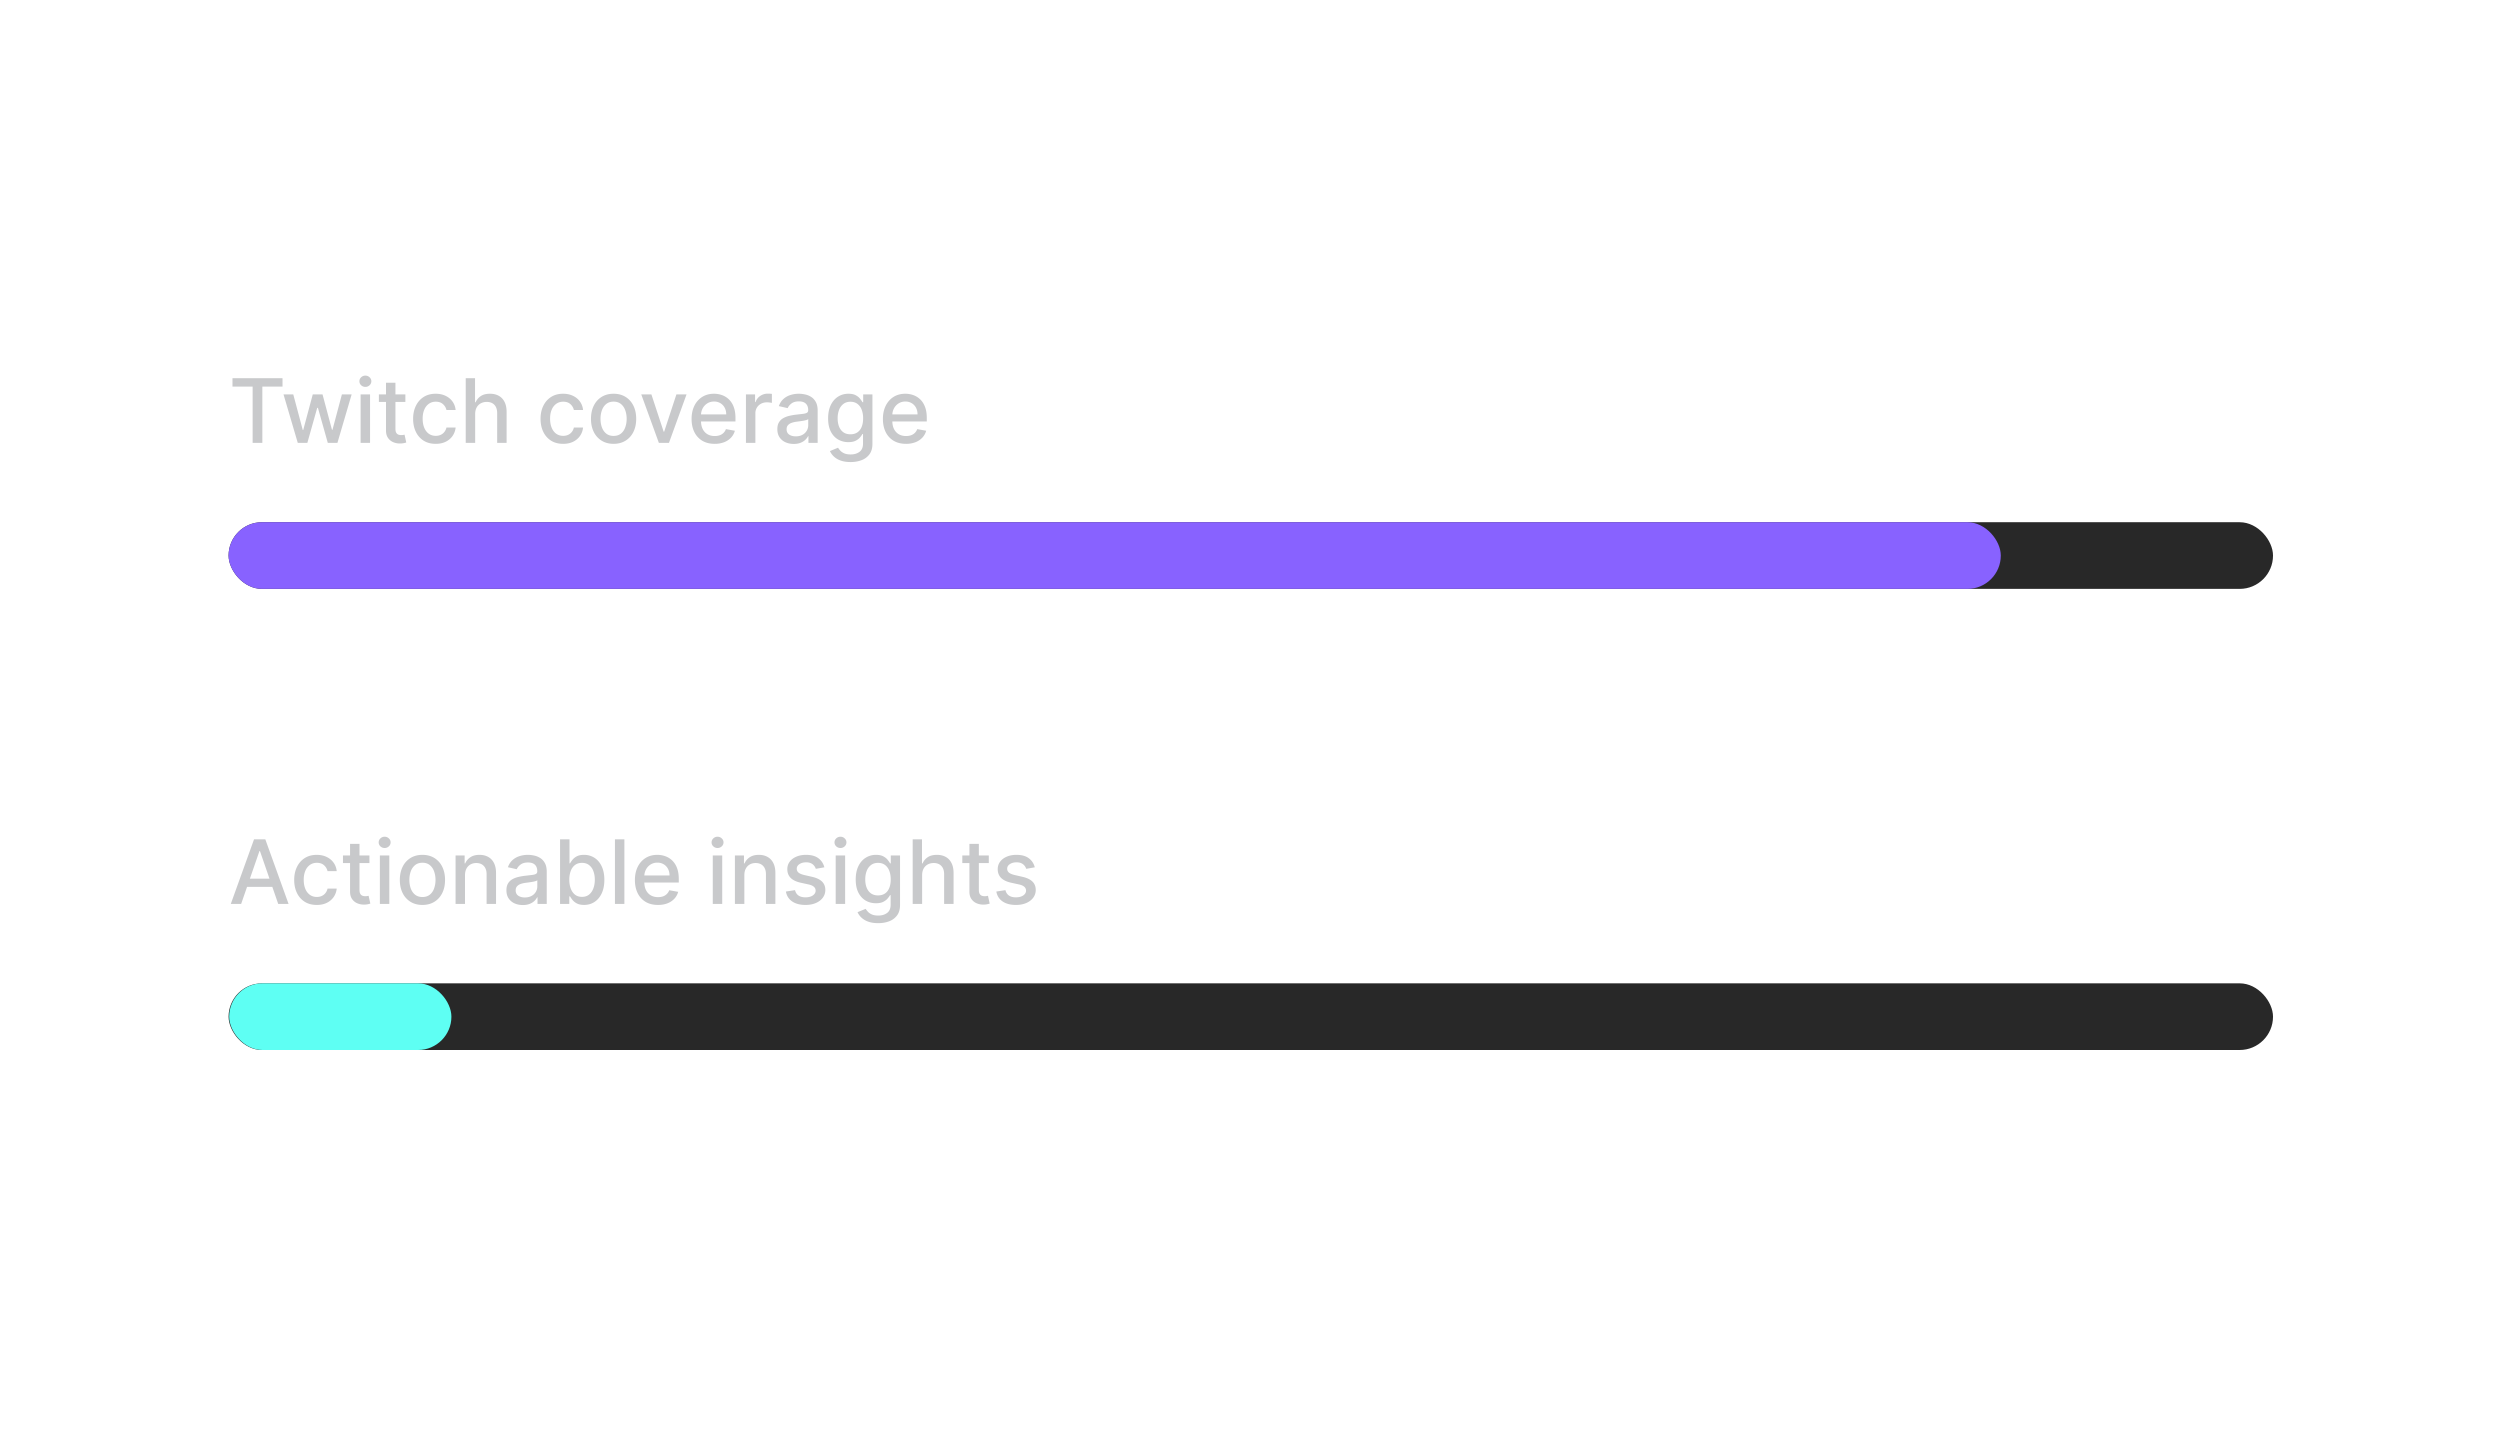
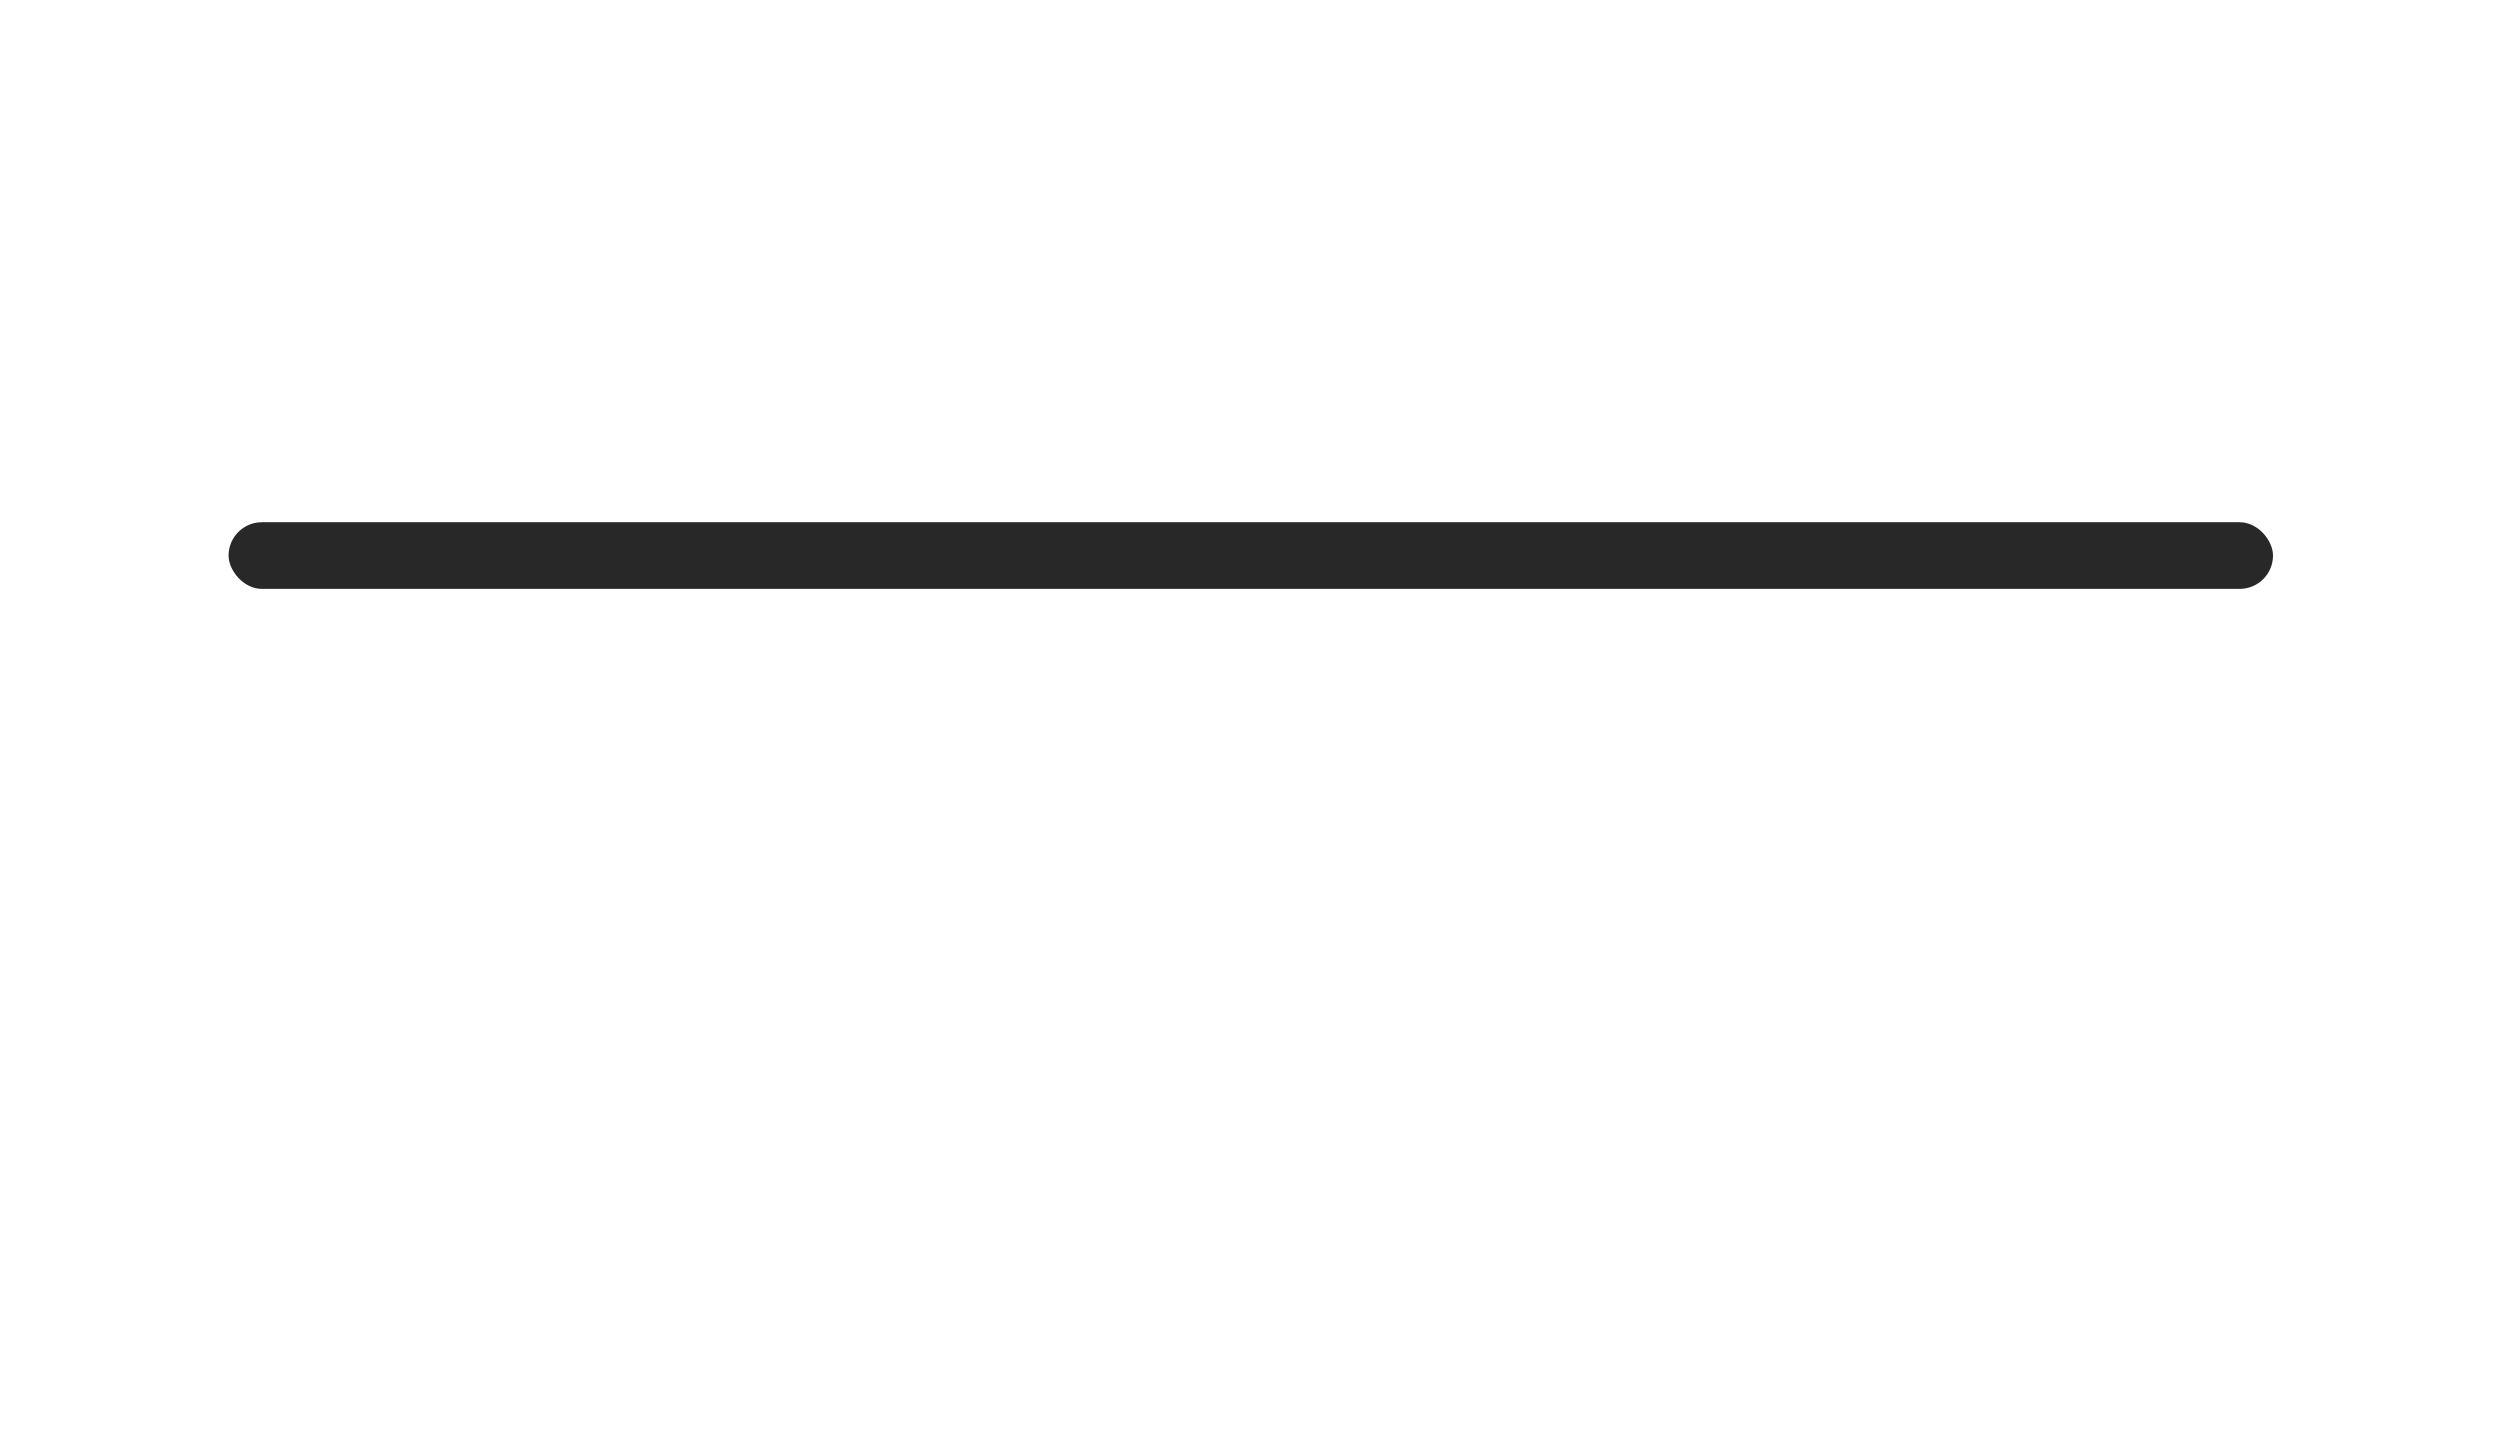
<svg xmlns="http://www.w3.org/2000/svg" width="350" height="200" fill="none">
  <rect width="286.222" height="9.333" x="32" y="73.111" fill="#282828" rx="4.667" />
-   <rect width="248.111" height="9.333" x="32" y="73.111" fill="#8862FF" rx="4.667" />
-   <rect width="286.222" height="9.333" x="32" y="137.667" fill="#282828" rx="4.667" />
-   <rect width="31.111" height="9.333" x="32.086" y="137.667" fill="#5EFFF3" rx="4.667" />
-   <path fill="#C8C9CB" d="M32.548 54.125V52.95h7.004v1.175h-2.824V62h-1.36v-7.875h-2.82zM41.688 62l-1.998-6.788h1.366l1.33 4.985h.066l1.335-4.985h1.366l1.325 4.963h.067l1.321-4.963h1.365L47.24 62h-1.35l-1.38-4.9h-.1L43.03 62h-1.343zm8.797 0v-6.788h1.322V62h-1.322zm.668-7.835a.84.84 0 0 1-.592-.23.748.748 0 0 1-.243-.557c0-.218.08-.404.243-.557a.832.832 0 0 1 .592-.234c.23 0 .425.078.587.234a.732.732 0 0 1 .248.557.74.74 0 0 1-.248.557.824.824 0 0 1-.587.23zm5.6 1.047v1.06h-3.708v-1.06h3.708zm-2.713-1.626h1.321v6.42c0 .257.038.45.115.58a.6.6 0 0 0 .296.26c.124.045.258.067.402.067.106 0 .199-.007.279-.022l.185-.036.239 1.092c-.077.03-.186.059-.327.088a2.56 2.56 0 0 1-.53.053 2.327 2.327 0 0 1-.973-.185c-.3-.13-.543-.33-.729-.601-.186-.271-.278-.612-.278-1.021v-6.695zM61 62.137c-.656 0-1.222-.149-1.696-.446a2.955 2.955 0 0 1-1.087-1.242c-.253-.527-.38-1.131-.38-1.812 0-.69.13-1.298.389-1.825.259-.53.624-.944 1.096-1.242.471-.297 1.026-.446 1.666-.446.515 0 .975.095 1.379.287.403.188.729.454.976.795.25.342.4.741.446 1.198h-1.285a1.541 1.541 0 0 0-.487-.822c-.25-.23-.586-.345-1.007-.345-.368 0-.691.098-.968.292a1.875 1.875 0 0 0-.64.822c-.154.354-.23.772-.23 1.255 0 .495.075.922.225 1.282.15.36.362.638.636.835.277.197.603.296.977.296.25 0 .477-.046.68-.137.207-.094.379-.228.517-.402a1.52 1.52 0 0 0 .297-.628h1.285a2.5 2.5 0 0 1-.428 1.176 2.466 2.466 0 0 1-.96.813c-.397.197-.864.296-1.4.296zm5.524-4.167V62h-1.322v-9.05h1.304v3.367h.084c.16-.365.402-.656.73-.87.326-.216.754-.323 1.28-.323.466 0 .873.095 1.22.287.351.191.622.477.814.857.194.377.291.849.291 1.414V62h-1.321v-4.158c0-.498-.128-.884-.385-1.158-.256-.277-.612-.416-1.069-.416a1.75 1.75 0 0 0-.84.2 1.433 1.433 0 0 0-.579.582c-.138.254-.207.56-.207.92zm12.317 4.167c-.657 0-1.222-.149-1.697-.446a2.956 2.956 0 0 1-1.087-1.242c-.253-.527-.38-1.131-.38-1.812 0-.69.13-1.298.389-1.825.26-.53.625-.944 1.096-1.242.471-.297 1.027-.446 1.666-.446.516 0 .975.095 1.379.287.403.188.729.454.976.795.25.342.4.741.447 1.198h-1.286a1.542 1.542 0 0 0-.486-.822c-.25-.23-.587-.345-1.008-.345-.368 0-.69.098-.968.292a1.875 1.875 0 0 0-.64.822c-.154.354-.23.772-.23 1.255 0 .495.075.922.225 1.282.15.36.362.638.636.835.277.197.603.296.977.296.25 0 .477-.046.68-.137a1.39 1.39 0 0 0 .518-.402c.141-.174.24-.383.296-.628h1.286c-.047.44-.19.831-.429 1.176a2.467 2.467 0 0 1-.959.813c-.398.197-.865.296-1.4.296zm7.061 0c-.636 0-1.192-.146-1.666-.438a2.95 2.95 0 0 1-1.105-1.224c-.262-.524-.393-1.137-.393-1.838 0-.704.131-1.32.393-1.847.262-.528.63-.937 1.105-1.229.474-.291 1.03-.437 1.666-.437.636 0 1.192.146 1.666.437.474.292.843.701 1.105 1.229.262.527.393 1.143.393 1.847 0 .701-.131 1.314-.393 1.838a2.95 2.95 0 0 1-1.105 1.224c-.474.292-1.03.438-1.666.438zm.004-1.11c.413 0 .755-.108 1.026-.326.27-.218.471-.508.6-.87.133-.363.2-.762.2-1.198 0-.434-.067-.831-.2-1.194a1.944 1.944 0 0 0-.6-.879c-.271-.221-.613-.332-1.026-.332-.415 0-.76.111-1.034.332-.27.22-.472.514-.605.88a3.52 3.52 0 0 0-.195 1.193c0 .436.065.835.195 1.197.133.363.334.653.605.87.274.219.619.328 1.034.328zm10.211-5.815L93.655 62h-1.414l-2.466-6.788h1.419l1.719 5.224h.07l1.715-5.224h1.419zm3.936 6.925c-.668 0-1.244-.143-1.728-.429a2.908 2.908 0 0 1-1.113-1.215c-.26-.524-.39-1.139-.39-1.843 0-.695.13-1.308.39-1.838a3.02 3.02 0 0 1 1.096-1.242c.471-.297 1.022-.446 1.652-.446.384 0 .755.063 1.114.19.36.126.682.325.968.596a2.8 2.8 0 0 1 .676 1.057c.165.43.248.953.248 1.568v.469H97.57v-.99h4.101c0-.348-.071-.656-.212-.924a1.61 1.61 0 0 0-.597-.64 1.666 1.666 0 0 0-.893-.235c-.37 0-.695.092-.972.274a1.84 1.84 0 0 0-.636.707 2.041 2.041 0 0 0-.221.942v.773c0 .454.08.84.239 1.158.161.318.387.561.676.729.288.165.626.247 1.012.247.25 0 .478-.035.685-.106a1.418 1.418 0 0 0 .879-.862l1.251.226c-.101.368-.28.69-.54.968a2.606 2.606 0 0 1-.967.64 3.63 3.63 0 0 1-1.322.226zm4.379-.137v-6.788h1.277v1.078h.071c.123-.365.341-.652.654-.861a1.869 1.869 0 0 1 1.069-.319 5.663 5.663 0 0 1 .561.031v1.264a2.366 2.366 0 0 0-.283-.048 2.694 2.694 0 0 0-.406-.031c-.312 0-.591.066-.835.199a1.48 1.48 0 0 0-.787 1.33V62h-1.321zm6.69.15c-.43 0-.819-.08-1.166-.238a1.969 1.969 0 0 1-.827-.703c-.2-.306-.3-.682-.3-1.127 0-.383.073-.698.221-.946a1.63 1.63 0 0 1 .596-.587 3.13 3.13 0 0 1 .84-.327c.309-.074.625-.13.946-.168l.99-.115c.253-.033.437-.084.552-.155.115-.07.172-.185.172-.345v-.03c0-.386-.109-.685-.327-.898-.215-.212-.536-.318-.963-.318-.445 0-.796.099-1.052.296-.253.195-.429.411-.526.65l-1.242-.283c.148-.412.363-.745.646-.999a2.61 2.61 0 0 1 .985-.556 3.85 3.85 0 0 1 1.171-.177c.271 0 .559.032.862.097.306.062.592.177.857.345.268.168.488.408.659.72.171.31.256.712.256 1.206V62h-1.29v-.928h-.053c-.086.17-.214.339-.385.504-.171.165-.39.302-.658.41-.268.11-.59.164-.964.164zm.288-1.06c.365 0 .677-.073.936-.217a1.505 1.505 0 0 0 .805-1.321v-.875c-.047.047-.139.091-.274.132a4.34 4.34 0 0 1-.455.102l-.5.075c-.162.02-.297.038-.406.053a3.267 3.267 0 0 0-.703.164 1.21 1.21 0 0 0-.504.331c-.124.142-.185.33-.185.566 0 .327.12.574.362.742.242.165.549.248.924.248zm7.668 3.597c-.539 0-1.003-.07-1.392-.212a2.7 2.7 0 0 1-.946-.561 2.368 2.368 0 0 1-.548-.765l1.136-.468c.08.13.186.266.318.41.136.148.318.273.548.376.233.103.532.155.897.155.501 0 .915-.122 1.242-.367.327-.242.491-.628.491-1.158v-1.334h-.084a3.04 3.04 0 0 1-.345.481c-.147.177-.351.33-.61.46s-.597.194-1.012.194a2.826 2.826 0 0 1-1.449-.375c-.428-.254-.766-.626-1.017-1.118-.247-.495-.371-1.104-.371-1.825 0-.722.122-1.34.367-1.856.247-.516.586-.91 1.016-1.185.43-.277.918-.415 1.463-.415.421 0 .761.07 1.021.212.259.138.461.3.605.486.147.186.261.35.34.49h.098v-1.1h1.294v6.938c0 .584-.135 1.062-.406 1.437a2.394 2.394 0 0 1-1.1.83c-.46.18-.979.27-1.556.27zm-.013-3.885c.38 0 .701-.088.963-.265a1.65 1.65 0 0 0 .601-.769c.139-.336.208-.738.208-1.206a3.32 3.32 0 0 0-.203-1.207 1.798 1.798 0 0 0-.597-.813c-.262-.197-.586-.296-.972-.296-.398 0-.729.103-.995.31a1.87 1.87 0 0 0-.601.83 3.32 3.32 0 0 0-.198 1.176c0 .445.067.835.203 1.171.135.336.336.598.601.787.268.188.598.282.99.282zm7.773 1.335c-.669 0-1.245-.143-1.728-.429a2.906 2.906 0 0 1-1.113-1.215c-.26-.524-.389-1.139-.389-1.843 0-.695.129-1.308.389-1.838.262-.53.627-.944 1.095-1.242.472-.297 1.023-.446 1.653-.446.383 0 .754.063 1.114.19.359.126.682.325.968.596.285.271.511.623.676 1.057.165.43.247.953.247 1.568v.469h-5.396v-.99h4.101c0-.348-.07-.656-.212-.924a1.601 1.601 0 0 0-.596-.64 1.669 1.669 0 0 0-.893-.235 1.73 1.73 0 0 0-.972.274c-.274.18-.486.416-.636.707a2.033 2.033 0 0 0-.221.942v.773c0 .454.079.84.238 1.158.162.318.388.561.676.729.289.165.626.247 1.012.247.251 0 .479-.035.685-.106.207-.073.385-.182.535-.327a1.43 1.43 0 0 0 .345-.534l1.25.225c-.1.368-.28.69-.539.968a2.61 2.61 0 0 1-.968.64 3.62 3.62 0 0 1-1.321.226zm-93.079 64.418h-1.45l3.257-9.05h1.578l3.257 9.05h-1.45l-2.558-7.406h-.071l-2.563 7.406zm.243-3.544h4.702v1.149h-4.702v-1.149zm10.35 3.681c-.657 0-1.223-.149-1.697-.446a2.96 2.96 0 0 1-1.087-1.242c-.254-.527-.38-1.131-.38-1.812 0-.689.13-1.298.388-1.825.26-.53.625-.944 1.096-1.242.472-.297 1.027-.446 1.666-.446.516 0 .976.096 1.38.287.403.189.728.454.976.796.25.341.399.741.446 1.197h-1.286a1.543 1.543 0 0 0-.486-.822c-.25-.23-.586-.344-1.008-.344-.368 0-.69.097-.967.291a1.88 1.88 0 0 0-.641.822c-.153.354-.23.772-.23 1.255 0 .495.075.922.226 1.282a1.9 1.9 0 0 0 .636.835c.277.197.602.296.977.296.25 0 .477-.046.68-.137.206-.094.379-.228.517-.402.142-.174.24-.383.296-.628h1.286c-.047.439-.19.831-.428 1.176a2.46 2.46 0 0 1-.96.813c-.397.197-.864.296-1.4.296zm7.37-6.925v1.061h-3.708v-1.061h3.708zm-2.714-1.626h1.322v6.421c0 .256.038.449.115.579a.598.598 0 0 0 .296.261c.123.044.258.066.402.066.106 0 .199-.007.278-.022l.186-.035.239 1.091a2.621 2.621 0 0 1-.857.142 2.335 2.335 0 0 1-.973-.186 1.67 1.67 0 0 1-.73-.601c-.185-.271-.278-.611-.278-1.021v-6.695zm4.175 8.414v-6.788h1.322v6.788h-1.322zm.668-7.835a.841.841 0 0 1-.593-.23.748.748 0 0 1-.242-.557c0-.218.08-.403.242-.556a.829.829 0 0 1 .593-.235c.23 0 .425.078.587.235a.73.73 0 0 1 .248.556.741.741 0 0 1-.248.557.825.825 0 0 1-.587.23zm5.29 7.972c-.636 0-1.191-.146-1.666-.437a2.954 2.954 0 0 1-1.104-1.224c-.263-.525-.394-1.138-.394-1.839 0-.704.132-1.32.394-1.847a2.95 2.95 0 0 1 1.104-1.229c.475-.291 1.03-.437 1.667-.437.636 0 1.191.146 1.666.437a2.95 2.95 0 0 1 1.104 1.229c.263.527.394 1.143.394 1.847 0 .701-.131 1.314-.394 1.839-.262.524-.63.932-1.104 1.224-.475.291-1.03.437-1.666.437zm.005-1.109c.413 0 .754-.109 1.025-.327a1.91 1.91 0 0 0 .601-.871 3.46 3.46 0 0 0 .2-1.197c0-.433-.067-.831-.2-1.193a1.943 1.943 0 0 0-.6-.88c-.272-.221-.613-.331-1.026-.331-.415 0-.76.11-1.034.331a1.973 1.973 0 0 0-.605.88c-.13.362-.195.76-.195 1.193 0 .436.065.835.195 1.197.132.363.334.653.605.871.274.218.619.327 1.034.327zm5.956-3.058v4.03h-1.321v-6.788h1.268v1.105h.084c.156-.359.4-.648.734-.866.335-.218.758-.327 1.268-.327.462 0 .867.097 1.215.292.348.191.617.477.809.857.191.38.287.85.287 1.41v4.317h-1.321v-4.158c0-.492-.129-.877-.385-1.154-.256-.28-.608-.42-1.056-.42a1.66 1.66 0 0 0-.817.199 1.43 1.43 0 0 0-.562.584c-.135.253-.203.559-.203.919zm8.091 4.18c-.43 0-.819-.079-1.166-.238a1.962 1.962 0 0 1-.827-.703c-.2-.306-.3-.682-.3-1.127 0-.383.074-.698.22-.945.148-.248.347-.444.597-.588.25-.145.53-.254.84-.327.31-.074.625-.13.946-.168l.99-.115c.253-.032.437-.084.552-.155.115-.07.172-.185.172-.344v-.031c0-.386-.108-.685-.326-.897-.216-.213-.537-.319-.964-.319-.445 0-.795.099-1.052.296-.253.195-.428.411-.526.65l-1.241-.283c.147-.412.362-.745.645-.999.286-.256.614-.441.985-.556a3.843 3.843 0 0 1 1.171-.177c.271 0 .559.032.862.097.306.062.592.177.858.345.268.168.487.408.658.72.17.31.256.712.256 1.207v4.507h-1.29v-.928H75.2a1.878 1.878 0 0 1-.385.504c-.17.165-.39.302-.658.411-.268.109-.59.163-.963.163zm.288-1.06c.365 0 .677-.072.937-.217a1.52 1.52 0 0 0 .596-.565 1.47 1.47 0 0 0 .208-.756v-.875c-.047.047-.139.091-.274.133a4.232 4.232 0 0 1-.455.101c-.171.027-.338.052-.5.075l-.406.053c-.257.033-.49.087-.703.164a1.207 1.207 0 0 0-.504.331c-.123.142-.185.33-.185.566 0 .327.12.574.362.742.242.165.55.248.924.248zm4.928.91v-9.05h1.322v3.363h.08c.076-.142.186-.305.33-.491a1.89 1.89 0 0 1 .602-.486c.256-.141.595-.212 1.016-.212a2.65 2.65 0 0 1 1.467.415c.43.277.768.676 1.012 1.198.248.521.371 1.149.371 1.882 0 .734-.122 1.363-.366 1.887-.245.522-.58.924-1.008 1.207-.427.28-.915.42-1.463.42-.412 0-.75-.069-1.012-.208a1.915 1.915 0 0 1-.61-.486 3.734 3.734 0 0 1-.34-.495h-.11v1.056h-1.29zm1.295-3.394c0 .478.07.896.208 1.255.138.36.339.641.6.844.263.201.584.301.964.301.395 0 .725-.105.99-.314.265-.212.466-.499.601-.862.139-.362.208-.77.208-1.224 0-.448-.068-.85-.204-1.206a1.843 1.843 0 0 0-.6-.844c-.266-.206-.597-.31-.995-.31-.383 0-.707.099-.972.296a1.82 1.82 0 0 0-.597.827 3.456 3.456 0 0 0-.203 1.237zm7.71-5.656v9.05h-1.32v-9.05h1.32zm4.704 9.187c-.67 0-1.245-.143-1.728-.428a2.908 2.908 0 0 1-1.114-1.216c-.26-.524-.389-1.138-.389-1.843 0-.695.13-1.308.389-1.838.262-.53.628-.944 1.096-1.242.471-.297 1.022-.446 1.653-.446.383 0 .754.063 1.113.19.36.127.682.325.968.597a2.8 2.8 0 0 1 .676 1.056c.165.43.248.953.248 1.569v.468h-5.396v-.99h4.101c0-.348-.07-.655-.212-.924a1.601 1.601 0 0 0-.597-.64 1.669 1.669 0 0 0-.892-.235 1.73 1.73 0 0 0-.973.274c-.274.18-.486.416-.636.708a2.04 2.04 0 0 0-.22.941v.773c0 .454.079.84.238 1.158.162.318.387.561.676.729.289.165.626.248 1.012.248.25 0 .479-.036.685-.106a1.425 1.425 0 0 0 .879-.862l1.25.225c-.1.368-.279.691-.538.968a2.61 2.61 0 0 1-.968.641c-.386.15-.826.225-1.321.225zm7.671-.137v-6.788h1.322v6.788h-1.322zm.668-7.835a.841.841 0 0 1-.593-.23.748.748 0 0 1-.243-.557c0-.218.081-.403.243-.556a.828.828 0 0 1 .593-.235c.229 0 .425.078.587.235a.73.73 0 0 1 .248.556.742.742 0 0 1-.248.557.825.825 0 0 1-.587.23zm3.753 3.805v4.03h-1.322v-6.788h1.269v1.105h.084c.156-.359.4-.648.733-.866.336-.218.759-.327 1.268-.327.463 0 .868.097 1.216.292.347.191.617.477.808.857.192.38.288.85.288 1.41v4.317h-1.322v-4.158c0-.492-.128-.877-.384-1.154-.256-.28-.609-.42-1.056-.42-.307 0-.579.067-.818.199a1.425 1.425 0 0 0-.561.584c-.136.253-.203.559-.203.919zm11.202-1.101-1.197.213a1.417 1.417 0 0 0-.239-.438 1.177 1.177 0 0 0-.433-.34 1.56 1.56 0 0 0-.685-.133c-.374 0-.686.084-.937.252-.25.165-.376.379-.376.641 0 .227.084.409.252.548.168.138.439.252.813.34l1.079.248c.624.144 1.09.366 1.396.667.307.3.46.691.46 1.171 0 .407-.118.769-.354 1.087-.232.315-.558.563-.976.743-.416.179-.897.269-1.445.269-.761 0-1.381-.162-1.861-.486-.48-.327-.775-.791-.884-1.392l1.277-.194c.08.332.243.584.491.755.247.168.57.252.968.252.433 0 .779-.09 1.038-.269.26-.183.389-.406.389-.668a.689.689 0 0 0-.239-.534c-.156-.145-.396-.254-.72-.327l-1.149-.252c-.633-.145-1.102-.375-1.405-.69-.301-.315-.451-.714-.451-1.197 0-.401.112-.752.336-1.052.224-.301.533-.535.928-.703.395-.171.847-.256 1.357-.256.733 0 1.311.159 1.732.477.421.315.7.738.835 1.268zm1.586 5.131v-6.788h1.321v6.788h-1.321zm.667-7.835a.84.84 0 0 1-.592-.23.748.748 0 0 1-.243-.557c0-.218.081-.403.243-.556a.828.828 0 0 1 .592-.235c.23 0 .426.078.588.235a.73.73 0 0 1 .247.556.74.74 0 0 1-.247.557.826.826 0 0 1-.588.23zm5.278 10.522c-.54 0-1.004-.071-1.392-.212a2.697 2.697 0 0 1-.946-.561 2.357 2.357 0 0 1-.548-.765l1.136-.468c.079.129.185.266.318.411.135.147.318.272.548.375.232.103.531.155.897.155.501 0 .915-.122 1.242-.367.327-.241.49-.627.49-1.158v-1.334h-.084a2.916 2.916 0 0 1-.345.481c-.147.177-.35.33-.609.46-.26.13-.597.195-1.012.195-.537 0-1.02-.126-1.45-.376-.427-.253-.766-.626-1.016-1.118-.248-.495-.371-1.103-.371-1.825s.122-1.341.366-1.856c.248-.516.587-.911 1.017-1.185a2.64 2.64 0 0 1 1.462-.415c.422 0 .762.071 1.021.212.26.139.461.301.606.486.147.186.26.349.34.491h.097v-1.101h1.295v6.938c0 .584-.135 1.063-.407 1.437a2.383 2.383 0 0 1-1.1.83c-.459.18-.978.27-1.555.27zm-.014-3.884c.38 0 .701-.089.964-.266.265-.179.465-.436.601-.769.138-.335.207-.738.207-1.206 0-.457-.067-.859-.203-1.206a1.793 1.793 0 0 0-.596-.814c-.263-.197-.587-.296-.973-.296-.397 0-.729.104-.994.31a1.86 1.86 0 0 0-.601.831c-.133.35-.199.742-.199 1.175 0 .445.068.835.203 1.171.136.336.336.598.601.787.268.188.598.283.99.283zm6.169-2.833v4.03h-1.321v-9.05h1.304v3.367h.084a1.95 1.95 0 0 1 .729-.87c.327-.216.754-.323 1.282-.323.465 0 .872.096 1.219.287.351.192.622.477.813.857.195.378.292.849.292 1.415v4.317h-1.321v-4.158c0-.498-.128-.884-.385-1.158-.256-.277-.613-.416-1.069-.416-.313 0-.592.067-.84.199a1.44 1.44 0 0 0-.579.584c-.138.253-.208.559-.208.919zm9.334-2.758v1.061h-3.708v-1.061h3.708zm-2.714-1.626h1.322v6.421c0 .256.038.449.115.579a.594.594 0 0 0 .296.261c.123.044.258.066.402.066.106 0 .199-.007.278-.022l.186-.035.239 1.091a2.634 2.634 0 0 1-.858.142 2.337 2.337 0 0 1-.972-.186 1.67 1.67 0 0 1-.729-.601c-.186-.271-.279-.611-.279-1.021v-6.695zm9.153 3.283-1.198.213a1.417 1.417 0 0 0-.239-.438 1.177 1.177 0 0 0-.433-.34c-.182-.089-.411-.133-.685-.133-.374 0-.686.084-.937.252-.25.165-.375.379-.375.641 0 .227.084.409.252.548.168.138.439.252.813.34l1.078.248c.625.144 1.09.366 1.397.667.306.3.459.691.459 1.171 0 .407-.118.769-.353 1.087-.233.315-.559.563-.977.743-.415.179-.897.269-1.445.269-.76 0-1.38-.162-1.861-.486-.48-.327-.774-.791-.883-1.392l1.277-.194c.079.332.243.584.49.755.248.168.57.252.968.252.433 0 .779-.09 1.039-.269.259-.183.388-.406.388-.668a.691.691 0 0 0-.238-.534c-.156-.145-.396-.254-.72-.327l-1.149-.252c-.634-.145-1.102-.375-1.406-.69-.3-.315-.451-.714-.451-1.197 0-.401.112-.752.336-1.052.224-.301.534-.535.928-.703.395-.171.847-.256 1.357-.256.734 0 1.311.159 1.732.477.422.315.7.738.836 1.268z" />
</svg>